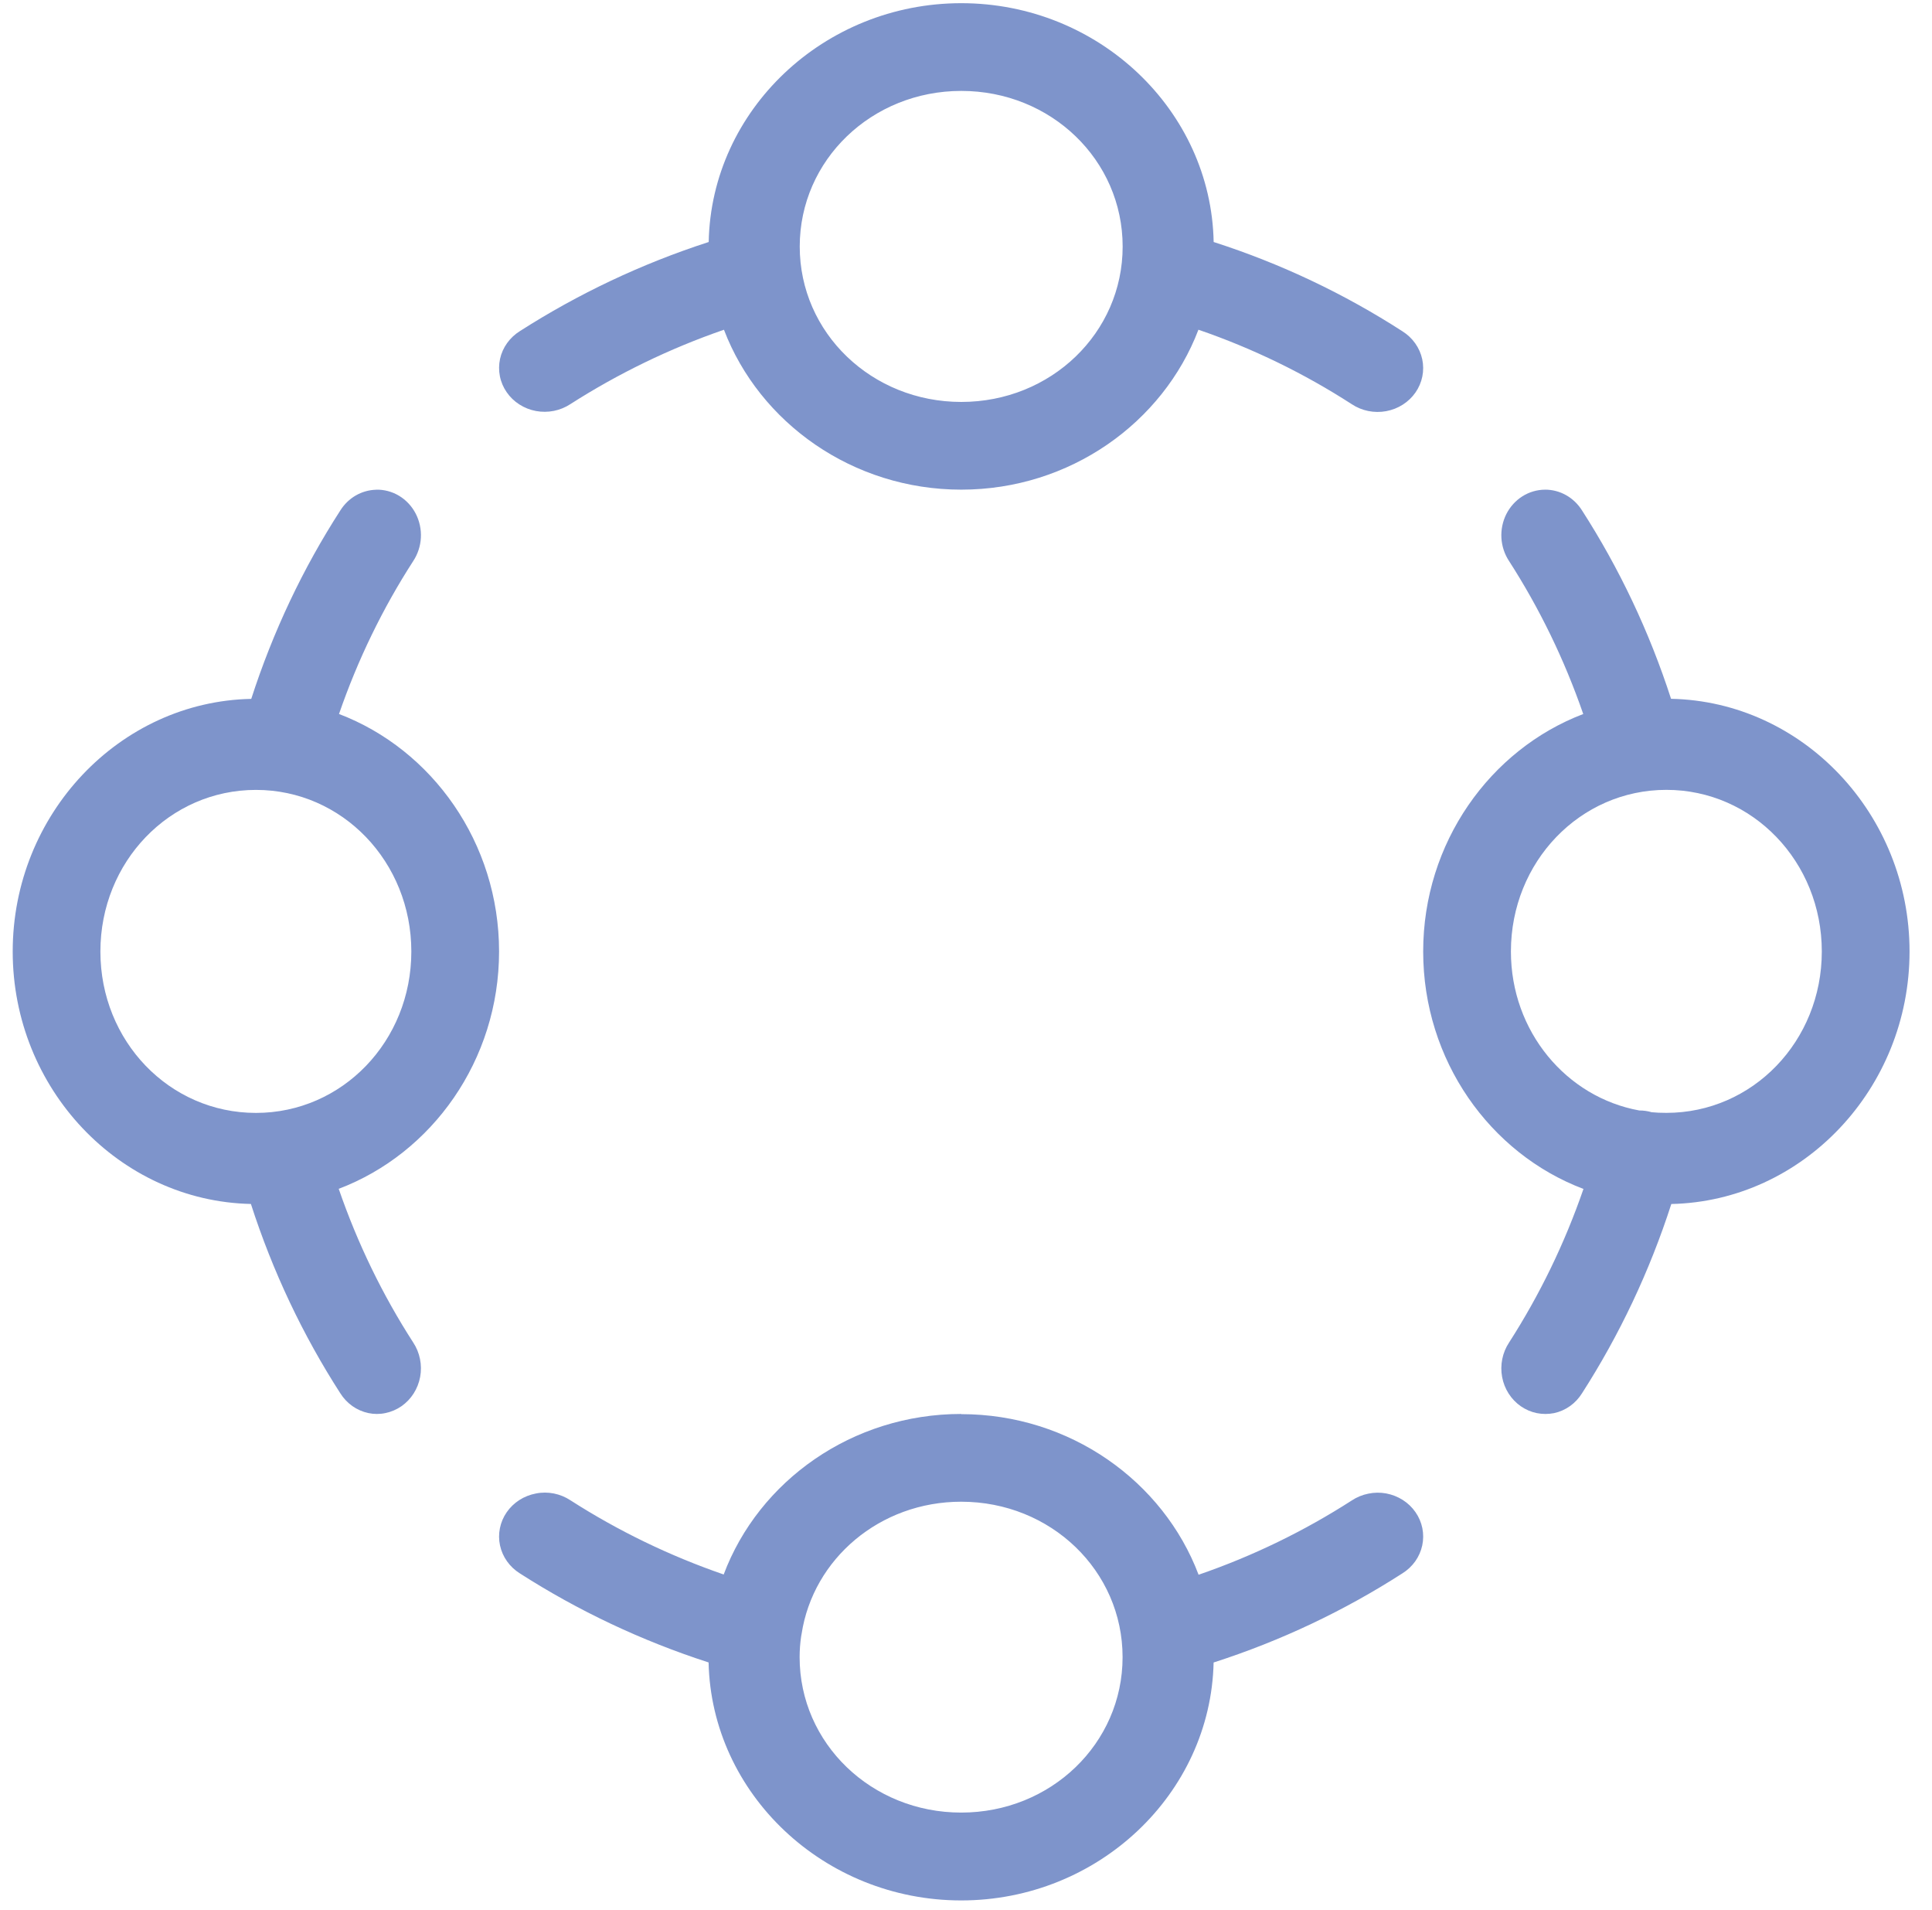
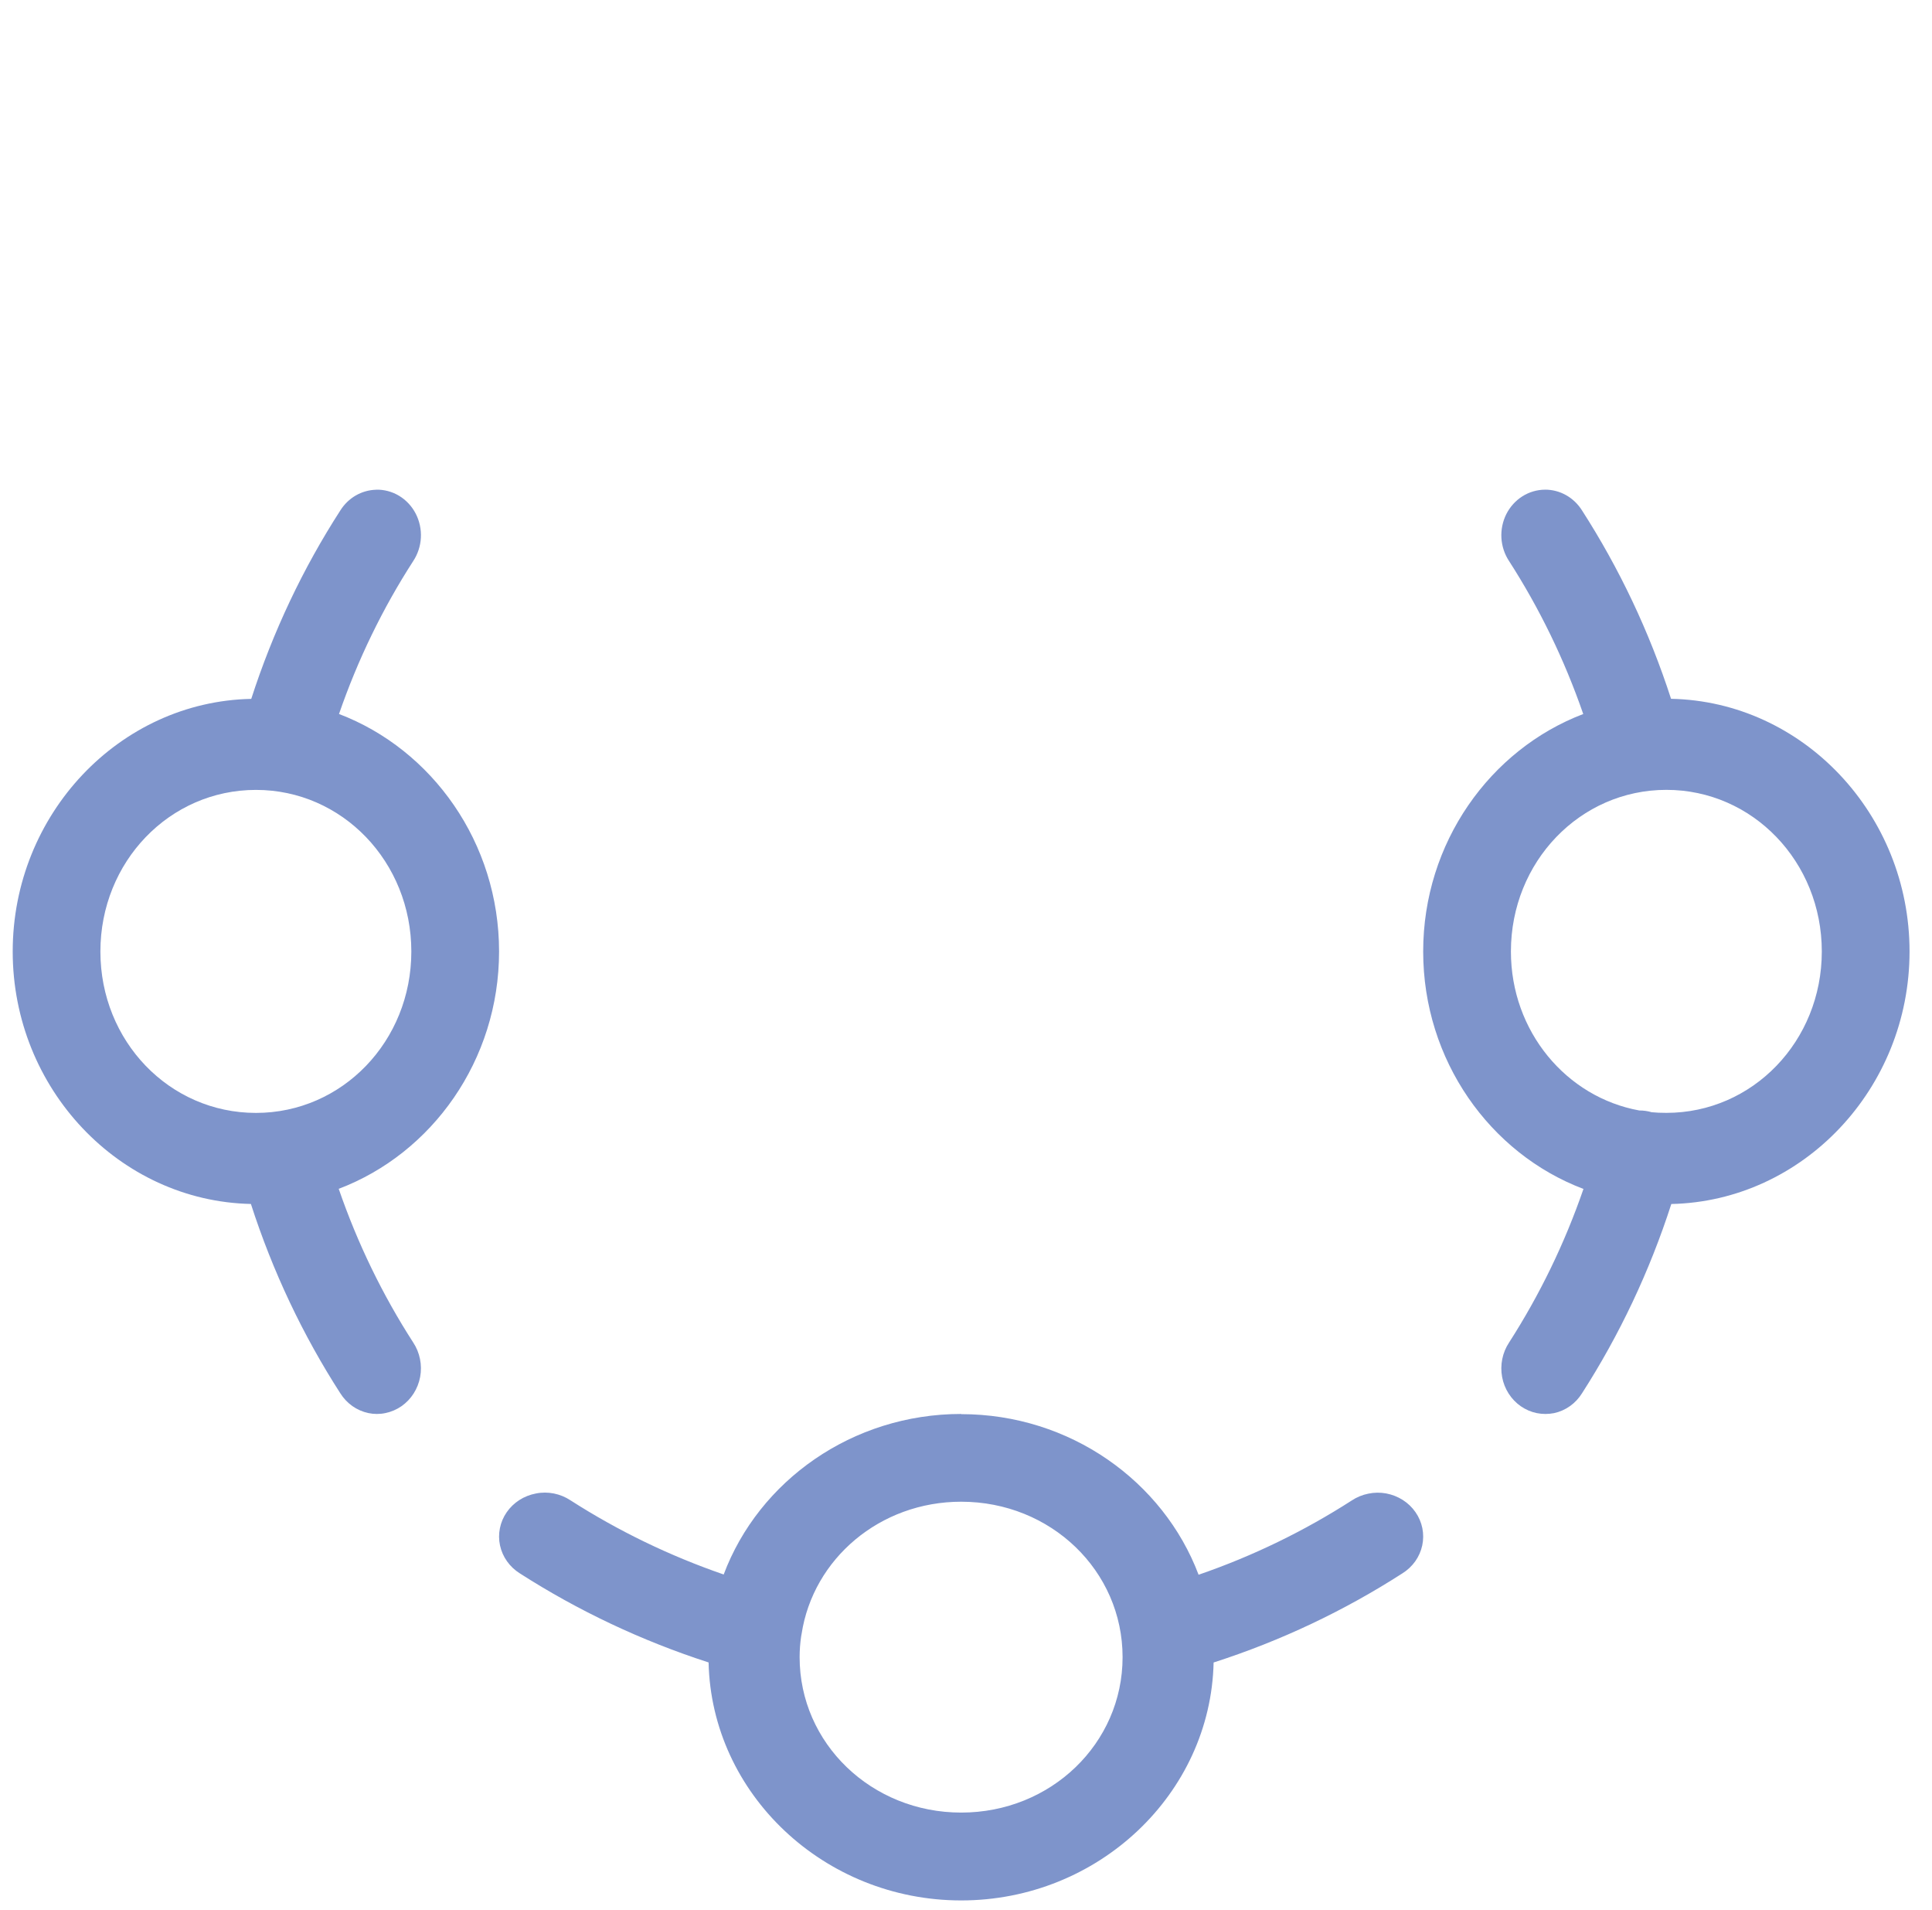
<svg xmlns="http://www.w3.org/2000/svg" width="85px" height="84px" viewBox="0 0 85 84" version="1.1">
  <title>icon-Collaborative Culture</title>
  <g id="Asset-Updates" stroke="none" stroke-width="1" fill="none" fill-rule="evenodd">
    <g id="0.0-Sparq---Asset-Updates---Icons" transform="translate(-562, -945)" fill="#7E94CB" fill-rule="nonzero">
      <g id="icon-Collaborative-Culture" transform="translate(562.559, 945.14)">
-         <path d="M41.734,0 C35.694,0 30.733,4.703 30.621,10.505 C27.658,11.463 24.872,12.789 22.321,14.42 C22.098,14.558 21.903,14.739 21.753,14.949 C21.602,15.159 21.495,15.398 21.441,15.647 C21.387,15.897 21.384,16.158 21.434,16.408 C21.483,16.659 21.586,16.9 21.733,17.112 C21.879,17.325 22.07,17.509 22.291,17.65 C22.511,17.792 22.762,17.891 23.022,17.939 C23.282,17.987 23.552,17.985 23.811,17.933 C24.071,17.881 24.319,17.778 24.538,17.634 C26.628,16.297 28.894,15.193 31.292,14.364 C32.855,18.459 36.957,21.398 41.734,21.398 C46.511,21.398 50.607,18.457 52.167,14.363 C54.563,15.186 56.828,16.292 58.913,17.639 C59.131,17.784 59.379,17.886 59.638,17.939 C59.897,17.991 60.166,17.994 60.426,17.946 C60.686,17.898 60.936,17.801 61.156,17.66 C61.377,17.52 61.568,17.337 61.716,17.125 C61.863,16.914 61.966,16.674 62.017,16.424 C62.068,16.174 62.067,15.914 62.014,15.665 C61.961,15.416 61.856,15.176 61.707,14.966 C61.559,14.755 61.366,14.573 61.145,14.434 C58.594,12.788 55.803,11.457 52.837,10.505 C52.726,4.705 47.774,0 41.734,0 L41.734,0 Z M41.734,3.859 C45.678,3.859 48.833,6.896 48.833,10.705 C48.833,14.503 45.678,17.54 41.734,17.54 C37.791,17.54 34.626,14.5 34.626,10.705 C34.626,6.898 37.791,3.859 41.734,3.859 Z" id="Shape" />
        <path d="M15.984,21.402 C15.672,21.41 15.363,21.498 15.09,21.656 C14.818,21.814 14.584,22.041 14.414,22.313 C12.771,24.858 11.451,27.642 10.495,30.601 C4.698,30.717 0,35.676 0,41.714 C0,47.747 4.692,52.694 10.48,52.818 C11.438,55.79 12.765,58.587 14.413,61.145 C14.552,61.366 14.733,61.559 14.944,61.708 C15.154,61.856 15.393,61.961 15.643,62.015 C15.892,62.068 16.152,62.069 16.402,62.015 C16.652,61.963 16.892,61.861 17.104,61.714 C17.315,61.567 17.498,61.376 17.639,61.155 C17.78,60.934 17.878,60.685 17.926,60.425 C17.974,60.166 17.972,59.896 17.919,59.637 C17.867,59.378 17.765,59.13 17.621,58.912 C16.275,56.825 15.172,54.557 14.343,52.152 C18.448,50.598 21.398,46.496 21.398,41.711 C21.398,36.931 18.456,32.827 14.356,31.266 C15.183,28.871 16.28,26.616 17.619,24.542 C17.82,24.239 17.939,23.879 17.958,23.512 C17.978,23.145 17.897,22.773 17.729,22.45 C17.561,22.126 17.306,21.853 17,21.669 C16.694,21.484 16.338,21.39 15.985,21.399 L15.984,21.402 Z M10.703,34.605 C14.498,34.605 17.538,37.77 17.538,41.714 C17.538,45.658 14.5,48.813 10.703,48.813 C6.894,48.813 3.858,45.658 3.858,41.714 C3.858,37.77 6.896,34.605 10.703,34.605 Z" id="Shape" />
-         <path d="M67.416,21.399 C67.067,21.4 66.719,21.502 66.421,21.69 C66.122,21.879 65.875,22.153 65.713,22.473 C65.551,22.794 65.476,23.162 65.497,23.523 C65.517,23.885 65.636,24.24 65.833,24.538 C67.172,26.62 68.27,28.875 69.097,31.267 C64.998,32.828 62.055,36.933 62.055,41.712 C62.055,46.495 64.993,50.603 69.107,52.157 C68.279,54.558 67.176,56.824 65.832,58.916 C65.688,59.134 65.586,59.382 65.534,59.641 C65.482,59.9 65.48,60.17 65.528,60.43 C65.576,60.69 65.675,60.94 65.816,61.16 C65.957,61.38 66.141,61.571 66.353,61.718 C66.565,61.864 66.805,61.967 67.055,62.018 C67.306,62.068 67.565,62.067 67.815,62.018 C68.065,61.964 68.304,61.859 68.514,61.709 C68.725,61.56 68.906,61.366 69.044,61.144 C70.689,58.582 72.015,55.787 72.972,52.82 C78.758,52.694 83.453,47.746 83.453,41.712 C83.453,35.672 78.754,30.713 72.96,30.598 C72.004,27.643 70.684,24.863 69.044,22.313 C68.869,22.033 68.625,21.799 68.342,21.64 C68.06,21.481 67.738,21.397 67.416,21.398 L67.416,21.399 Z M72.754,34.603 C76.551,34.603 79.593,37.768 79.593,41.712 C79.593,45.656 76.553,48.811 72.754,48.811 C72.512,48.811 72.291,48.802 72.105,48.782 C71.93,48.73 71.747,48.705 71.565,48.706 C68.354,48.125 65.915,45.231 65.915,41.712 C65.915,37.768 68.957,34.603 72.754,34.603 L72.754,34.603 Z" id="Shape" />
+         <path d="M67.416,21.399 C67.067,21.4 66.719,21.502 66.421,21.69 C66.122,21.879 65.875,22.153 65.713,22.473 C65.551,22.794 65.476,23.162 65.497,23.523 C65.517,23.885 65.636,24.24 65.833,24.538 C67.172,26.62 68.27,28.875 69.097,31.267 C64.998,32.828 62.055,36.933 62.055,41.712 C62.055,46.495 64.993,50.603 69.107,52.157 C68.279,54.558 67.176,56.824 65.832,58.916 C65.688,59.134 65.586,59.382 65.534,59.641 C65.482,59.9 65.48,60.17 65.528,60.43 C65.576,60.69 65.675,60.94 65.816,61.16 C65.957,61.38 66.141,61.571 66.353,61.718 C66.565,61.864 66.805,61.967 67.055,62.018 C67.306,62.068 67.565,62.067 67.815,62.018 C68.065,61.964 68.304,61.859 68.514,61.709 C68.725,61.56 68.906,61.366 69.044,61.144 C70.689,58.582 72.015,55.787 72.972,52.82 C78.758,52.694 83.453,47.746 83.453,41.712 C83.453,35.672 78.754,30.713 72.96,30.598 C72.004,27.643 70.684,24.863 69.044,22.313 C68.869,22.033 68.625,21.799 68.342,21.64 C68.06,21.481 67.738,21.397 67.416,21.398 Z M72.754,34.603 C76.551,34.603 79.593,37.768 79.593,41.712 C79.593,45.656 76.553,48.811 72.754,48.811 C72.512,48.811 72.291,48.802 72.105,48.782 C71.93,48.73 71.747,48.705 71.565,48.706 C68.354,48.125 65.915,45.231 65.915,41.712 C65.915,37.768 68.957,34.603 72.754,34.603 L72.754,34.603 Z" id="Shape" />
        <path d="M41.73,62.055 C36.941,62.055 32.827,64.995 31.28,69.116 C28.883,68.289 26.622,67.189 24.534,65.85 C24.316,65.706 24.068,65.605 23.809,65.553 C23.55,65.502 23.28,65.5 23.02,65.553 C22.761,65.602 22.511,65.7 22.291,65.841 C22.071,65.983 21.88,66.166 21.734,66.378 C21.587,66.59 21.485,66.831 21.435,67.081 C21.384,67.33 21.386,67.59 21.44,67.84 C21.494,68.089 21.599,68.328 21.749,68.538 C21.898,68.748 22.091,68.929 22.313,69.068 C24.867,70.705 27.655,72.028 30.616,72.985 C30.744,78.768 35.699,83.453 41.73,83.453 C47.761,83.453 52.707,78.766 52.835,72.987 C55.799,72.035 58.59,70.707 61.141,69.066 C61.363,68.928 61.556,68.746 61.706,68.536 C61.855,68.326 61.96,68.087 62.014,67.837 C62.067,67.587 62.069,67.328 62.018,67.077 C61.967,66.827 61.865,66.587 61.717,66.375 C61.57,66.163 61.379,65.979 61.159,65.839 C60.938,65.698 60.688,65.6 60.428,65.551 C60.168,65.503 59.898,65.506 59.639,65.561 C59.38,65.613 59.132,65.715 58.914,65.86 C56.83,67.2 54.567,68.304 52.174,69.127 C50.621,65.017 46.518,62.063 41.73,62.063 L41.73,62.055 Z M41.73,65.915 C45.675,65.915 48.83,68.953 48.83,72.752 C48.83,76.55 45.675,79.589 41.73,79.589 C37.786,79.589 34.621,76.548 34.621,72.752 C34.621,72.445 34.644,72.139 34.687,71.846 L34.698,71.786 C34.703,71.765 34.706,71.744 34.709,71.724 C35.216,68.432 38.145,65.915 41.73,65.915 L41.73,65.915 Z" id="Shape" />
      </g>
    </g>
  </g>
</svg>